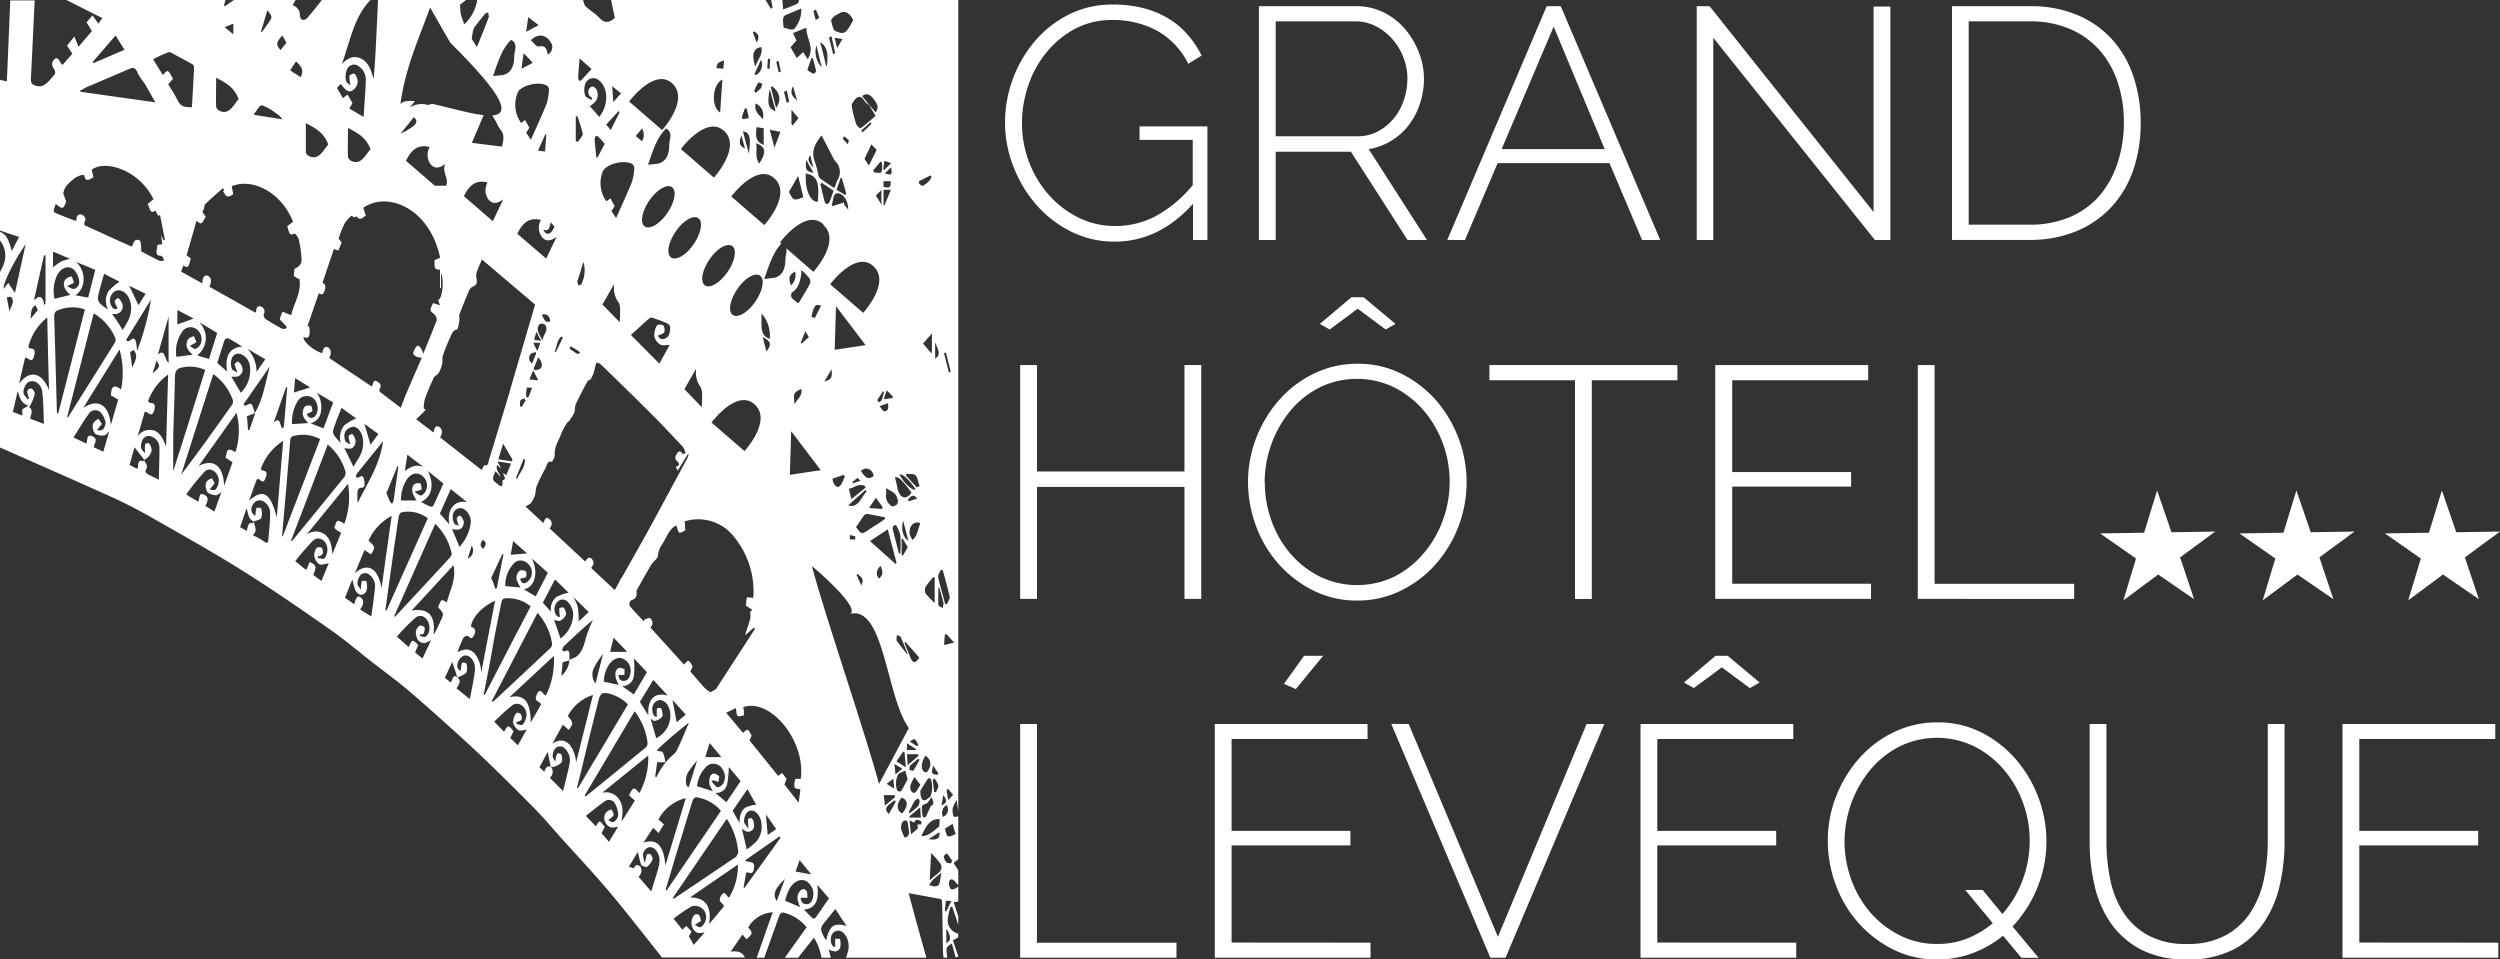
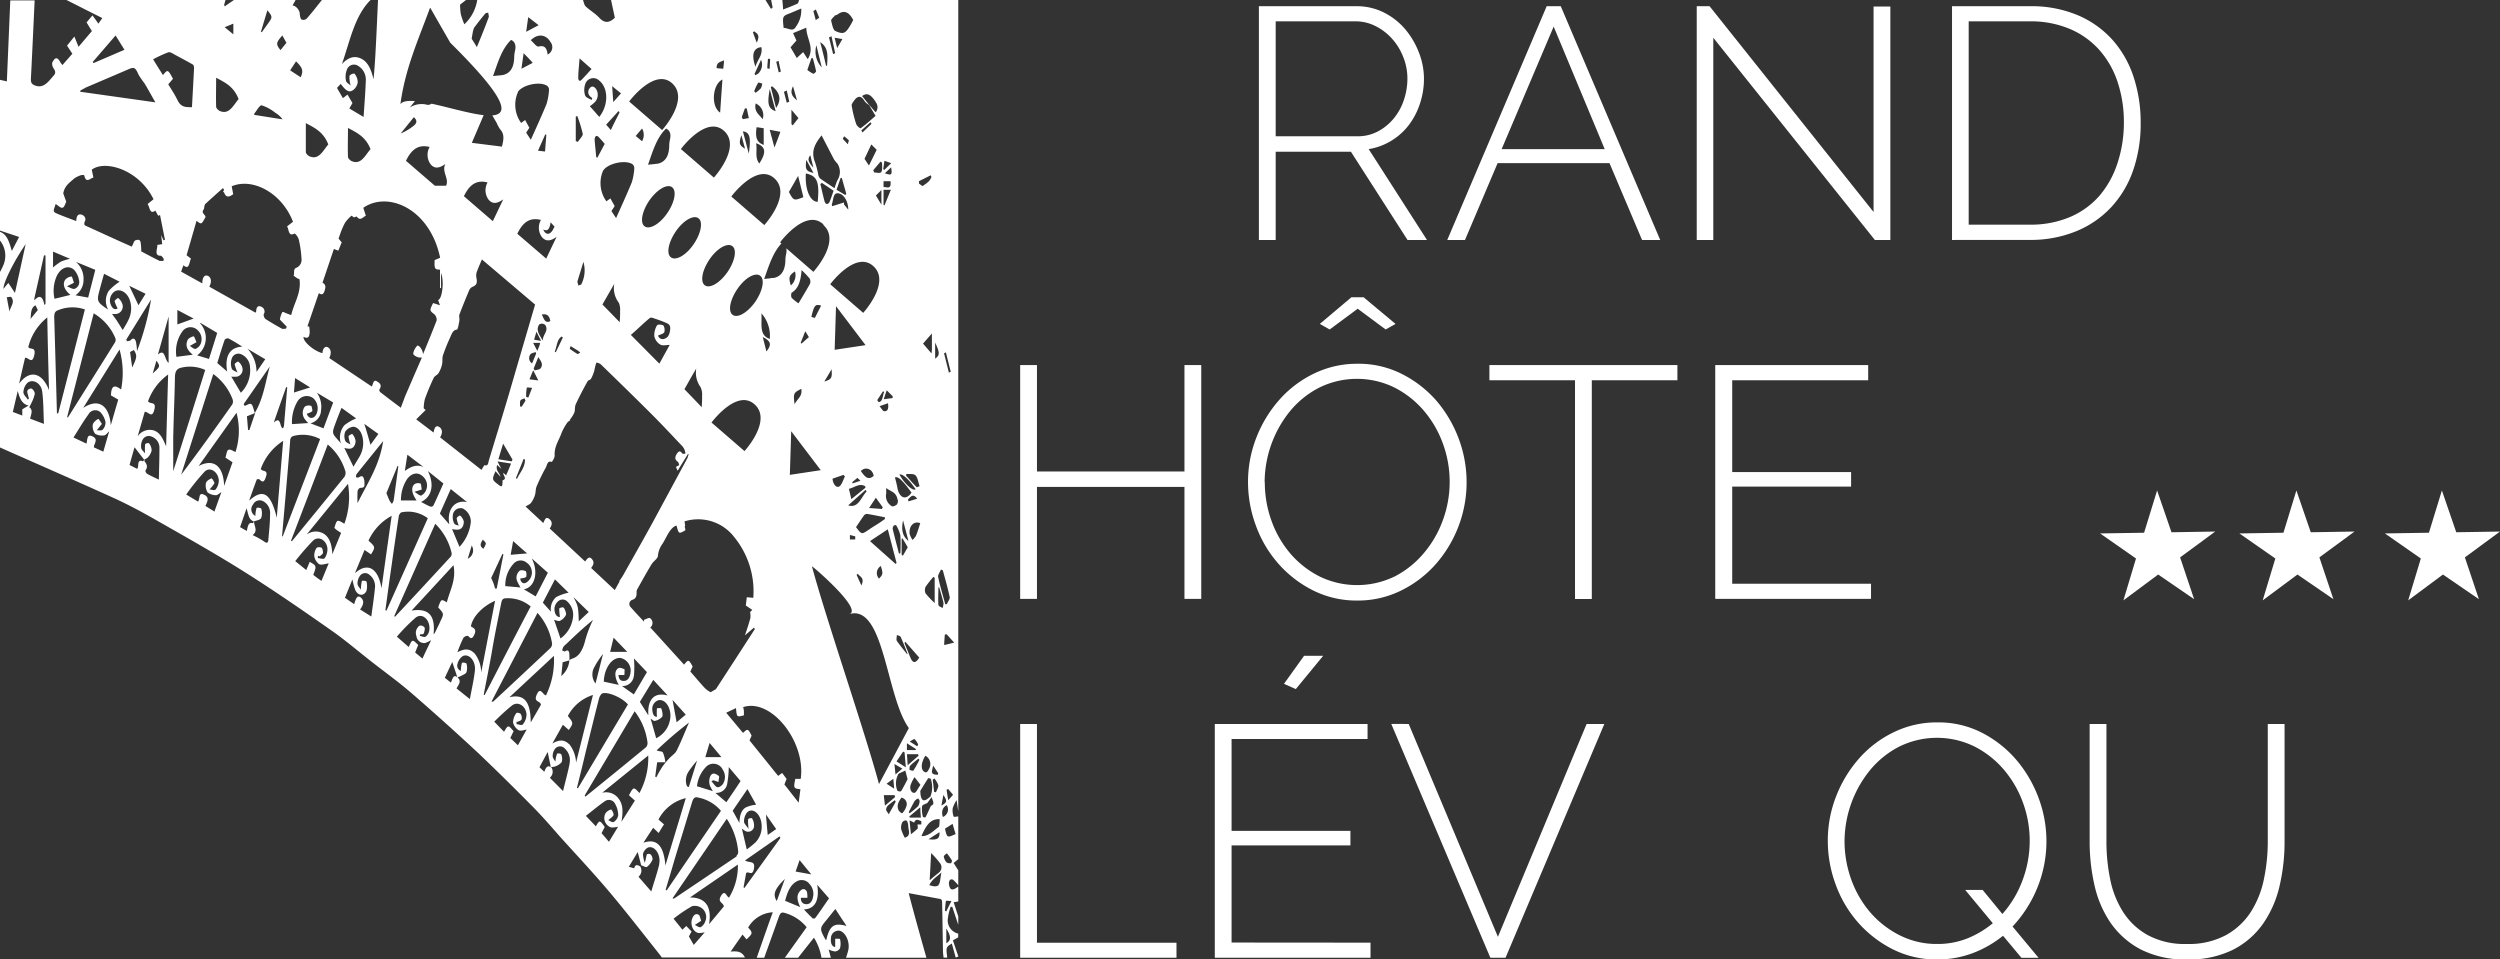
<svg xmlns="http://www.w3.org/2000/svg" viewBox="0 0 422.87 162.29">
  <rect x="0" y="0" width="422.87" height="162.29" fill="#333333" stroke="none" />
  <defs>
    <style>.cls-1{fill:#fff;}</style>
  </defs>
  <g id="Calque_2" data-name="Calque 2">
    <g id="Calque_1-2" data-name="Calque 1">
      <path class="cls-1" d="M160.07,159.55v-2.49c.82,1.35.83,2,0,2.49m-.22-5.47a13.28,13.28,0,0,1,.15-1.68c0-.08.49,0,.94,0-.37.73-.62,1.23-.87,1.75l-.22-.06m.35-9.71a9.52,9.52,0,0,1,.85,1.23c-.06.13-.11.27-.17.41-.27,0-.6,0-.8-.18a1.85,1.85,0,0,1-.44-1c0-.1.5-.54.56-.48m-.72-6.17c-.3-1,0-1.66.66-2a1.36,1.36,0,0,1-.66,2m-.24-1.93c.12-.65.21-1.16.33-1.8.68,1.05.64,1.25-.33,1.8m-.5,13.46c-.36.35-1,.17-1.55,0,.46-1,1.24-1.37,2.05-2.15-.2.95-.19,1.83-.5,2.11m.17-8.92c.07,1.1-.38,1.38-1.85,1.19l1.85-1.19m.05-2.2c-.07.5,0,1.21-.2,1.34-.89.62-1.69,1.59-2.9,1.52.71-1.59,1.4-2.95,3.1-2.86m-3.69,1.55a12.4,12.4,0,0,1-1.19,1c-.08-.82-.15-1.49-.23-2.34l.78.37c.31-.8.79-.35,1.2-.25a2.22,2.22,0,0,1,0,.57l-.63,0c0,.23.09.58,0,.65m-2.15,1.61a8.3,8.3,0,0,1-.62-1.46,2,2,0,0,1,.18-1.15.7.7,0,0,1,.71-.32c.17.08.29.58.31.9,0,.72.54,1.69-.58,2m-1.07-4.67c-.37-.87.09-1.48.48-2.1a1.1,1.1,0,0,1,.87,1.4,2.92,2.92,0,0,1-.72,1.24c-.06.06-.51-.27-.63-.54m-.11-6a1.32,1.32,0,0,1,.26-.22l1-.46.39,1.46c-.34.63-.68,1.35-1.09,2-.09.13-.48.07-.65-.07a3.29,3.29,0,0,1,.12-2.69m-1.57,6.69c-.19-.32-.43-.55-.45-.8a1.16,1.16,0,0,1,.34-.7,13.35,13.35,0,0,1,1.14-.88l.15.26c-.36.66-.73,1.31-1.18,2.12m-.84-3.24h1.81l.11.33-1.72,1.45c-.08-.66-.13-1.17-.2-1.78m1.76-1.09-1.28-.83c.43-.33.74-.55,1.13-.84.06.64.09,1,.15,1.67m1.39-3.4-1.17,1c-.06-.6-.11-1.06-.18-1.77l1.35.78m-1-1.22c.44-.64.78-1.15,1.12-1.66l.25.15c.06.76.13,1.51.21,2.51l-1.58-1m-14.3-33c.08-.07,8.73,7.37,6.31,8.08,5.94-1.73,6.19,13.87,10.08,19.28l-5.05,9.47c-2.29-8.6-9.12-28.46-11.34-36.83M139.74,159a.32.32,0,0,1-.13-.1c-1-1.86-1-1.86.28-3.39.43-.55.88-1.1,1.41-1.76.35.55.66,1,1,1.54l.9,1.34c-2.12-.6-2.87-.08-3.44,2.37m-2.37-3.74c-.45-.4-.87-.87-1.42-1.43,1.93-.08,2.67-1.61,2.26-4.17l2,2.29c-.85,1.22-1.57,2.31-2.34,3.34-.08.12-.39.08-.53,0m-1.88-3.43h1.09c0-.38,0-.88-.13-1.12-.35-.53-.81-.41-1.18.05-.51.62-.49,1.41.1,2.64l-2.56-1.06c.37-1.43.86-2.71,2-3.31a1.67,1.67,0,0,1,2.14.48,2.44,2.44,0,0,1,.59,2.15c-.14.8-.53,1.29-1.18,1.25s-.89-.45-.89-1.08m-4.07.55c-.71-1.11-.4-2,1.37-3.73-.45,1.22-.9,2.44-1.37,3.73m-5.48-2.2-.14-.12.44-2.42c.42-.36,1,.54,1.28-.56.39-1.68-.75-1.06-1.47-1.57l5.83-4.06c.06.08.1.16.16.25l-6.1,8.48m-.47-10.1a5.16,5.16,0,0,0,.62.45,1,1,0,0,0,1.49-.9,2.33,2.33,0,0,0-.34-1.23c-.07-.12-.64,0-.67.16a8,8,0,0,0,.09,1.62c-.34-.51-.77-.87-.78-1.24a2.42,2.42,0,0,1,.49-1.51c.92-1,2.36.2,2.48,2a3.84,3.84,0,0,1-1,3,14.58,14.58,0,0,1-1.51,1.22c-.29-1.24-.54-2.32-.83-3.55m-1.55-3,2.5-3.66c.51.93,1,1.79,1.47,2.65a5.25,5.25,0,0,0-1.7.43c-.81.42-1.1,1.43-1.13,2.65l-1.14-2.07m.65,7.74Q119.29,148.45,114,152s-.09,0-.24-.06l9.17-13.44a12,12,0,0,1,1.94,5.62.91.91,0,0,1-.29.63m-1.25,7.07c-.44-.06-.65-1.45-1.35-.32s.37,1.13.46,1.82l-2.5,3c.46-2.89-.5-4.5-3.23-4.52l8.1-5.56a10.3,10.3,0,0,1-1.48,5.56m-4,3.92a1.8,1.8,0,0,1-.8,1.1c-.28.12-.68-.23-1-.37l1.07-.7c-.13-.35-.2-.87-.4-1-.47-.32-.88,0-1.11.61-.42,1.09.22,2.41,1.19,2.47a5.13,5.13,0,0,0,.93-.14l-1.86,2.14-.83-1.44c.08-.13.24-.43.46-.83l-.9-.93-.65.63c-.48-.6-.95-1.19-1.5-1.86a23.67,23.67,0,0,1,3.13-2.12,2,2,0,0,1,1.76.42,1.9,1.9,0,0,1,.54,2m-6.77-5.2c.49-1.65,1-3.3,1.46-4.94,1-3.28,2-6.54,3-9.83.21-.73.49-1,1.06-.82a6.72,6.72,0,0,1,3.84,2.24l-9.19,13.47-.15-.12m-3.75-8,1.62-2.48.93.88.7-1.15.21-.3-.94-.83A7.05,7.05,0,0,1,116,135l-3.45,11.4c-.3-3.77-1.73-4.54-3.74-3.85m2.7,3.67c-.36,1.48-.86,2.92-1.35,4.57L108,148.3a1.36,1.36,0,0,0,.28-1.77c-.38-.15-.77-.47-1,.31,0,.07-.49-.12-.92-.22l1.51-2.5c.19.74.39,1.49.58,2.24.35.1.77.41,1,.26a3.06,3.06,0,0,0,.93-1.25,1.26,1.26,0,0,0-.32-.84c-.14-.14-.58-.12-.64,0-.14.37-.16.84-.36,1.4a4.53,4.53,0,0,1-.3-1.48,1.69,1.69,0,0,1,.82-1.08c1.16-.45,2.29,1.26,1.9,2.88m-6.88-11.21a2.61,2.61,0,0,0-2.75-.94l7.8-6.31a12.53,12.53,0,0,1-1.49,6.35c-1-1.08-1-1.08-1.77.38l1,.9L105.12,139c.27-1.64.3-2.93-.51-3.94m-1.21,1.86a1.66,1.66,0,0,0-1,.68,1.68,1.68,0,0,0,1,2.37,5.37,5.37,0,0,0,1.15-.13L103,142.39c-.42-.5-.83-1-1.25-1.45l.54-1.06c-.85-1.19-.88-1.19-1.5-.11L99.1,138c1.12-.87,2.14-1.73,3.2-2.47a1.17,1.17,0,0,1,1.74.43,4,4,0,0,1,.53,1.95,1.67,1.67,0,0,1-.77,1.13c-.25.13-.65-.21-.92-.32.39-.33.74-.52.92-.87a1.63,1.63,0,0,0-.4-.91m-4.5-2.39,8.45-14.24a10.93,10.93,0,0,1,2.18,5.32,1.08,1.08,0,0,1-.25.76q-5.11,4.2-10.26,8.36l-.12-.2m-1.13-1.2a1,1,0,0,0-.18-.08c.49-2,1-4,1.46-6,.75-3,1.49-6.06,2.26-9.07.09-.36.35-.84.6-.92,1-.3,3.38.77,4.3,1.88l-8.44,14.15m-1.55-7.47c-.84-.8-1.71-.71-2.79-.07l1.78-3.18,1,.88c.8-1.16.8-1.16-.16-2.37a7.28,7.28,0,0,1,4.25-3.55c-1,4-1.92,7.7-2.86,11.44a5.42,5.42,0,0,0-1.18-3.15m.11,3.23c-.3,1.55-.72,3-1.13,4.74L93,131.55a1.3,1.3,0,0,0,.21-1.81,2,2,0,0,0,.69-.1,2.46,2.46,0,0,0,1.11-.73,2,2,0,0,0-.07-1.3c-.05-.16-.64-.24-.72-.09a4.27,4.27,0,0,0-.27,1.32c-.14-.25-.46-.58-.47-.94a2.1,2.1,0,0,1,.41-1.25,1.08,1.08,0,0,1,1.68,0,2.62,2.62,0,0,1,.77,2.47m-4.27,1.43-.82-.77,1.39-2.59c.19.94.36,1.75.53,2.56-.57-.36-.87.11-1.1.8m-2.3-8.32c0-3.61-1.14-4.88-3.6-4.29l7.52-7a13.47,13.47,0,0,1-1.34,6.68c-.54-.07-.93-1.53-1.55-.15s.6,1,.7,1.74l-1.73,3m-2.14,3.88-1.31-1.26.55-1.15c-.92-1.08-.92-1.08-1.61.1l-1.66-1.71c1-1,2-1.93,3-2.73s2.41.08,2.46,1.57a2.72,2.72,0,0,1-.62,1.62c-.2.23-.7,0-1.07-.05,0-.13,0-.26,0-.4a.59.59,0,0,0,.23,0c.22-.12.56-.19.63-.41a1.22,1.22,0,0,0-.16-.91c-.18-.18-.66-.27-.75-.12a2.77,2.77,0,0,0-.54,1.55,2.1,2.1,0,0,0,.93,1.31c.36.2.86,0,1.37-.1l-1.49,2.69m-4.45-7.42,7.78-15a10.17,10.17,0,0,1,2.46,5.16,1.09,1.09,0,0,1-.25.76q-4.84,4.56-9.7,9.08s-.09,0-.29,0m-1.32-1.18c.48-2.51,1-5,1.43-7.54s1-5.28,1.53-7.93c.12-.65.33-.81.8-.82a5.92,5.92,0,0,1,4.18,1.38c-2.63,5-5.21,10-7.79,15l-.15-.09m-1.66-7.06c-.85-.83-1.76-.65-2.79-.1a21.15,21.15,0,0,1,1-2.41c.14-.26.72-.47.85-.32.54.62.76.29,1.05-.34s0-1-.42-1.17c-.07,0-.13-.12-.19-.18.3-1.59,1.93-3.34,4.08-4.29-.8,4.14-1.57,8.16-2.35,12.18a5.32,5.32,0,0,0-1.19-3.37m.14,2.93c-.18,1.61-.55,3.18-.86,4.89-.8-.63-1.5-1.2-2.26-1.81.36-.64.9-1.23.16-1.86a6.76,6.76,0,0,0,.69-.29c.3-.17.71-.3.84-.61a2.59,2.59,0,0,0,0-1.41c0-.15-.72-.27-.78-.13a5.43,5.43,0,0,0-.18,1.34.94.94,0,0,1-.55-1.23,2.12,2.12,0,0,1,.93-1.3c1.07-.41,2.15.89,2,2.41m-4.09,2.08-1-.79c.43-.92.83-1.78,1.26-2.68.3.91.58,1.74.85,2.57-.68-.53-.8.32-1.08.9m-1.84-10.2c-.29.62-.6,1.24-.9,1.86,0,0-.08.07-.19.18.32-3.2-.83-4.45-3.72-4l7.09-7.68c.49,2.52-.64,4.29-1.13,6.29-.94-.58-.94-.58-1.44.76,0,.06,0,.14.06.18.91,1,.91,1,.23,2.39m-3,6.15-1.21-1c.21-.51.36-.9.52-1.27-1-1-1-1-1.61.34l-2-1.75a30.5,30.5,0,0,1,3.19-3.23c1.15-.88,2.52.46,2.3,2.11a1.69,1.69,0,0,1-.59,1.1c-.29.17-.69-.05-1-.1,0-.09,0-.18,0-.27.22,0,.56,0,.64-.15s.26-.88.14-1a.81.81,0,0,0-.84-.32,1.5,1.5,0,0,0-.53,1.76,1.31,1.31,0,0,0,1.49,1.17,6.61,6.61,0,0,0,1-.48c-.52,1.11-1,2.07-1.47,3.12m-4.79-7.16C69,99,71.27,93.87,73.62,88.6a9.94,9.94,0,0,1,2.78,5,.83.83,0,0,1-.2.6q-4.68,5.09-9.39,10.13l-.15-.14m-1.47-1c.33-2.4.65-4.81,1-7.21.4-2.86.81-5.71,1.25-8.56,0-.3.3-.74.48-.76a5.51,5.51,0,0,1,4.44,1l-7,15.65Zm-5.13-6.31,1.6-3.85,1.1.74c.75-1.24.75-1.24-.43-2.32a9,9,0,0,1,3.92-4.2c-.58,4.12-1.13,8-1.72,12.26C64,96.2,62.26,95,60.06,96.93m2.78,7.37-1.93-1.21c.52-.71.79-1.42.14-2s-.91.33-1.14,1.11l-1.56-1.09L59.61,98a10.57,10.57,0,0,0,.48,1.79c.45,1,1.45,1.1,1.9.16a3.41,3.41,0,0,0,0-1.6c0-.08-.74-.19-.78-.06a6.45,6.45,0,0,0-.16,1.47c-.17-.29-.55-.63-.58-1a2.25,2.25,0,0,1,.41-1.35,1.06,1.06,0,0,1,1.61-.18,2.41,2.41,0,0,1,.93,2.26c-.15,1.56-.39,3.1-.62,4.83M57.07,89.72c.17.14.37.25.63.42l-1.49,3.61c-.07-1.43-.34-2.69-1.35-3.41a2.59,2.59,0,0,0-3,.09l7-8.59a13.22,13.22,0,0,1-.61,6.75c-1.25-.75-1.25-.75-1.69.7a4.91,4.91,0,0,0,.48.43m-2.71,8.51-.72-.51L53,97.25c.14-.51.43-1,.34-1.41s-.56-.52-.94-.82c-.2.47-.37.88-.6,1.4l-1.86-1.51a45.16,45.16,0,0,1,3-3.45c.91-.87,2.26-.14,2.44,1.26a2.67,2.67,0,0,1-.46,1.69c-.2.26-.75,0-1.15,0,0-.12,0-.24,0-.35s.28.11.37,0,.47-.33.49-.55-.09-.79-.24-.87-.7-.15-.85.06a2.18,2.18,0,0,0-.38,1.36A2.07,2.07,0,0,0,54,95.44c.45.18,1-.07,1.6-.15-.38.91-.78,1.88-1.21,2.94m-5.17-6.76c2.07-5.4,4.13-10.81,6.22-16.28a9.36,9.36,0,0,1,3,4.6,1.27,1.27,0,0,1-.18.87q-4.44,5.48-8.89,10.89l-.13-.08m-1.53-.81q.31-3.54.62-7.07c.25-3,.52-5.91.74-8.88,0-.65.22-.89.7-1a6.3,6.3,0,0,1,4.38.56L47.82,90.74l-.16-.08m-.85-3.12c-1-4.1-2.32-5-4.67-2.85.48-1.35.86-2.46,1.28-3.55,0-.11.41-.15.52,0,.64.66.84.12,1.07-.57.28-.9-.25-.86-.62-1a2.38,2.38,0,0,1-.29-.22,9.39,9.39,0,0,1,3.8-4.78c-.2,2.35-.38,4.47-.55,6.58s-.36,4.25-.54,6.47M45.4,91.16c0,.49-.15.87-.67.47a14.72,14.72,0,0,0-2-1.12c1-.77.19-1.56.25-2.32h0c.42-.18,1-.21,1.21-.58a2.79,2.79,0,0,0,0-1.58c0-.11-.73-.23-.79-.1a4.76,4.76,0,0,0-.2,1.34,1.26,1.26,0,0,1-.39-1.94,1.23,1.23,0,0,1,1.72-.54A2.25,2.25,0,0,1,45.68,87c0,1.4-.16,2.8-.28,4.18m-3.68-1.38-1.11-.64c.38-1.09.72-2.09,1.1-3.19.29,1,.37,2,1.26,2.24-.08.09-.17.29-.22.28-.76-.23-.83.58-1,1.31M39.85,76.47c-.39-.16-.82-.5-1.17-.4s-.35.79-.55,1.33l1.2.79-1.42,4c-.11-3.14-1.57-4.77-4.31-3.37l6.4-9a11.65,11.65,0,0,1-.15,6.58M36.36,86.58l-1.62-1c.38-.79.72-1.47-.24-1.91s-.63.65-1,1.18l-2-1.2a35.1,35.1,0,0,1,3.14-3.9c.9-.86,2.26.07,2.37,1.47a2.54,2.54,0,0,1-.53,1.57c-.2.25-.7,0-1.06,0a5,5,0,0,0,.86-1.07c0-.11-.4-.84-.51-.8-.35.14-.86.43-.94.81a2.22,2.22,0,0,0,.3,1.58,2.39,2.39,0,0,0,1.44.45c.2,0,.42-.23.87-.51-.43,1.22-.78,2.19-1.16,3.24m-.21-23.23a9.4,9.4,0,0,1,3.29,4.33,1.15,1.15,0,0,1-.06.8c-2.83,4-5.68,8-8.66,11.91,1.8-5.64,3.59-11.28,5.43-17M29.31,73.66c.07-3.26.22-6.51.28-9.77,0-1,.27-1.51,1-1.68a6.19,6.19,0,0,1,4.12.37C32.92,68.32,31.12,74,29.3,79.7c0-2.11,0-4.08,0-6m-.78-12.31c-.75-.6-.55-2.5-1.81-1.42.62-2.18,1.23-4.36,1.81-6.44ZM28.1,75.5c-.51-1.22-1-2.33-2.07-2.69a2.47,2.47,0,0,0-2.75,1c.4-1.38.8-2.75,1.2-4.15.6-.07,1.22,1.21,1.62-.33s-.7-.87-1.06-1.46a9.52,9.52,0,0,1,3.4-4.52c-.12,4.16-.23,8.16-.34,12.15m-1.27,5.61c-.79-.38-1.42-.66-2-1a.85.85,0,0,1-.24-.51c.48-.64.22-1.12-.16-1.6,0,0,0-.17,0-.27.21-.14.47-.21.62-.41a2.49,2.49,0,0,0,.6-1.13A2,2,0,0,0,25.22,75c-.1-.13-.64,0-.67.17a7.27,7.27,0,0,0,0,1.53c-.24-.32-.61-.58-.67-.94a2.25,2.25,0,0,1,.22-1.33,1.17,1.17,0,0,1,1.57-.57,2,2,0,0,1,1.3,1.91c0,1.71-.06,3.42-.1,5.33M24.12,78c-.64-.25-.75.24-.76.91a1.44,1.44,0,0,1-.15.4l-1.3-.66c.32-1.13.62-2.22.85-3l1.64,2.13c-.1.11-.21.29-.28.26M22.36,62.15c-.13-.89-.23-1.68-.36-2.61l.64-.33c.58.9.55,1.25-.28,2.94m-1-4.71,4.19-6.77a44.87,44.87,0,0,1-2.38,8.73A10.2,10.2,0,0,0,23,57.83c-.16-.57-.47-.75-.9-.29-.14.16-.41.13-.63.19a2.49,2.49,0,0,0-.11-.29m-1.46-3c-.27-.41-.57-.8-.95-1.34a3.88,3.88,0,0,0,.78,0,1.29,1.29,0,0,0,1-1.56A2.15,2.15,0,0,0,20,50.42c-.08-.07-.64.43-.62.53a6.22,6.22,0,0,0,.52,1.21c-.45.32-.89.05-1.15-.6a1.84,1.84,0,0,1,.34-2c.81-.92,2.25-.37,2.81,1.06a4.34,4.34,0,0,1-.14,3.41c-.26.6-.62,1.13-1,1.8-.33-.51-.6-1-.89-1.39m.61,11.44c-.85-.63-1.66-1-1.71,1l1.23.71c-.41,1.4-.8,2.75-1.26,4.34-.2-2.85-1.72-4.86-4.67-2.93l6.15-9.88a14.71,14.71,0,0,1,.26,6.79m-3,10.49-1.6-.73c0-.66.81-1.34-.2-1.84s-.86.47-1.06,1.21L12.43,74c.89-1.39,1.66-2.73,2.54-3.92a1.3,1.3,0,0,1,2-.37,3.55,3.55,0,0,1,.88,1.69,1.78,1.78,0,0,1-.48,1.27c-.25.23-.69.09-1,.11l.87-1.08c-.22-.3-.54-.9-.65-.84-.35.21-.83.59-.9,1a2.06,2.06,0,0,0,.41,1.52,2.3,2.3,0,0,0,1.53.26c.24,0,.47-.36.84-.68l-1,3.46m-6.14-5.78L15.85,53a8.85,8.85,0,0,1,3.69,4.27.94.94,0,0,1-.08.63c-2.63,4.23-5.29,8.44-7.94,12.66,0,0,0,0-.21.06m-1.68-.75c-.15-5.4-.29-10.8-.46-16.21,0-.67.13-1,.63-1.18a6.43,6.43,0,0,1,4.56-.14c-1.52,5.9-3,11.74-4.51,17.57l-.22,0m0-23.28c.67-1.35,1.92-1.85,2.89-1a3.39,3.39,0,0,1,.84,1.74,1.22,1.22,0,0,1-.76,1.49c-.38.07-.8-.25-1.28-.43l1.19-.6c-.14-.37-.31-1.08-.41-1.06a1.58,1.58,0,0,0-1.11.61c-.44.76-.09,1.67.92,2.5l-2.69.66a6.17,6.17,0,0,1,.41-3.92m-.66-4.06,2.88,1.22a8.32,8.32,0,0,0-1.52.46,10.74,10.74,0,0,0-1.36,1Zm7.14,3.12c-.42,1.63-.8,3.12-1.2,4.66l-2.15-.4a3.12,3.12,0,0,0,1.37-2.64,3.77,3.77,0,0,0-1.28-3l3.26,1.34m2.19,6.74c-2-1.37-2-1.38-1.31-3.86.18-.69.38-1.37.61-2.21l2.63,1.34a9.61,9.61,0,0,0-1.81,1.52,3.07,3.07,0,0,0-.12,3.21m6.32-2.69-1.2,1.94c-.56-1.18-1.08-2.29-1.56-3.29l2.76,1.35M26.46,61c.67,1,.67,1-.63,2.17L26.46,61m-17-26.46c.4.24.78.67,1.11.6s.45-.7.64-1l-.51-1.42c.23-1.34,1.12-1.85,1.85-2.53a4.34,4.34,0,0,1,1.27-.59c.15,0,.42,0,.43.05.32,1.47,1,.48,1.55.39-.1-.5-.19-.92-.28-1.34,2.27-1.7,8,0,10.45,5l-1,.81c.39.56.34,1.83,1.31,1.11l.47.87.32-.11.83,4.18-.24.09c-.14-.3-.27-.6-.4-.9.06.51.12,1,.18,1.55l-.82.12c0,.26-.05.5-.09.74-.15.74,0,1.12.64,1.09.15,0,.34.26.47.45s0,.28,0,.43c-.22,0-.45,0-.64,0-1.1-.54-2.19-1.12-3.11-1.61A10.57,10.57,0,0,0,23.79,41c-.13-.63-.62-.41-.87-.35s-.36.59-.63,1.07c-.55-.25-1.26-.56-2-.89l-5.48-2.5c-.36-.17-.78-.18-.41-1,.2-.45-.22-1-.76-1.06s-.72.42-.74,1.13c-1.18-.46-2.31-.85-3.42-1.34-.76-.33-.16-.92-.11-1.49m5-19.7,7.43-3.18c.92-.4,1.12-.23,1.63.93a14.13,14.13,0,0,0,1,1.46c.61,1,1.18,2.06,1.85,3.23l-12.7-1.79,0-.2c.29-.15.57-.33.86-.45M19.55,6l1.5,2.42L15.8,10.68l-.1-.22L19.55,6m8.91,2.85c.32-.1.74.2,1.09.39,1,.54,2.07,1.1,3.09,1.69.11.06.19.4.18.6-.1,2.17-.23,4.33-.35,6.6-1,0-1.85.06-2.45-1.2-.45-.93-1-1.76-1.56-2.66.29-.34.55-.64.8-.95-.88-1.6-.88-1.6-1.7-.62-.49-.79-1-1.58-1.66-2.67a21.48,21.48,0,0,1,2.56-1.18m5.37,45.81c.05,0,.11-.07.14,0l2.77,1.65c-.47,1.5-.92,2.93-1.39,4.41-.7-.22-1.35-.41-2-.61a3.68,3.68,0,0,0,.52-5.4M30,54.85V52.43l2.75,1.45-2.75,1m2.76,2c-.38.1-.91.31-1.06.71-.43,1.09.16,1.78.91,2.41l-2.77.36a5.84,5.84,0,0,1,1-4.29,1.69,1.69,0,0,1,2.62-.19A2.06,2.06,0,0,1,34,58a1.62,1.62,0,0,1-.89,1c-.3.1-.69-.31-1-.48l1.12-.64c-.16-.36-.37-1-.48-1M41.87,59c1,.57,1.9,1.14,3,1.76l-1.48,2.15A5.77,5.77,0,0,0,41.87,59m-3.45,3.84-1.67-1.44c.41-1.31.8-2.63,1.25-3.92a.63.63,0,0,1,.68-.22c.78.41,1.54.9,2.31,1.37-2.12.12-3,1.56-2.57,4.21m1.92-1.68c-.11-.09-.66.35-.65.45a7,7,0,0,0,.5,1.41c-.39-.24-.91-.35-1-.72a2.54,2.54,0,0,1,0-1.61,1.17,1.17,0,0,1,1.58-.78,2.47,2.47,0,0,1,1.52,2.18,5.32,5.32,0,0,1-1.55,4.34L39.12,63.7a4.38,4.38,0,0,0,1,0A1.21,1.21,0,0,0,41,62.23a1.8,1.8,0,0,0-.63-1m2.81,8.58-1,2.93-.22,0c-.06-.76-.13-1.52-.19-2.33l1.34-.53c-.23-.64-.33-1.33-.61-1.52s-.73.18-1.11.3l-.18-.31L45.63,62c-.73,2.65-1.1,5.47-2.52,7.83h0m5.48-4.36c-.19,2.19-.37,4.38-.56,6.57a1.47,1.47,0,0,1-.17.42c-.61-.17-.26-2.16-1.55-1,.77-2.23,1.44-4.13,2.1-6l.18.07M34.76,36.8c.07-.53-.87-.72-.27-1.43.07-.29.08-.71.23-.86,1-.93,2-1.81,3-2.7l.17.29c0,.12-.11.24-.17.36s.14,0,.15,0c.35,1.07.9.87,1.58.39l-.26-1.34c3.58-1.52,8.51,1.16,10.37,6l-1,.78c.34.57.21,1.77,1.23,1.22.14-.07.67.62.76,1.05A18.78,18.78,0,0,1,51,43.78a1.45,1.45,0,0,1-.84,1.5c-.65.2-.28.94-.5,1.35.2.14.4.3.6.43a4,4,0,0,0,.4.17c.32,2.37-.94,4-1.4,6.07L48.45,53c-.24-.09-.61-.32-.69-.21A3.9,3.9,0,0,0,47.35,54c0,.1.24.31.38.46s.51.53.76.79c0,.12-.08.23-.11.34-.24,0-.5.09-.7,0-.94-.51-1.88-1.06-2.8-1.65a1.11,1.11,0,0,1-.29-.75.87.87,0,0,0-.43-1.32c-.44-.22-.82,0-.83.81,0,.06-.06.11-.11.21L35.4,48.49c.41-.71.37-1.51-.18-1.8s-1,.13-1,1.25l-3.59-2c.16-.44.27-.74.4-1.07,1,.86.94-.44,1.27-1.13l-.74-.57c.56-1.92,1.12-3.87,1.68-5.82.83.64.83.64,1.49-.58m1.81-23.63c1.6.85,3,1.51,3.82,3.62-.9,1.05-1.6,2.72-3.2,2-.24-.11-.59-.45-.6-.7-.05-1.56,0-3.12,0-4.9M39.47,4V5.81L38,4.6,39.47,4M43,19.23c.43-.5.9-1.47,1.28-1.41a7.35,7.35,0,0,1,2.28,1.25,4.24,4.24,0,0,1,1.24,1.12L43,19.43c0-.13,0-.18,0-.2m2.23-17.5c.88,1.13.89,1.13.12,2.23l-1.07,1.5-.14-.11,1.09-3.62M47.76,6l.69,1.24c-.33.41-.67.82-1,1.24-.81-1-.78-1.26.31-2.48m2.36,4.42c1.09,1.07,1.22,1.58.74,2.65L49.08,11.9l1-1.53M61.62,71.7,64,73.4l-1.33,1.83C62.31,74,62,72.84,61.62,71.7m-2,1.73c-.07-.1-.67.24-.67.39a6,6,0,0,0,.34,1.37c-.31-.21-.78-.32-.9-.66a2.1,2.1,0,0,1,0-1.51,1.93,1.93,0,0,1,1.39-.84c.76.07,1.34.81,1.56,1.84a4.54,4.54,0,0,1-.55,3.25c-.31.54-.65,1.06-1,1.68l-1.55-3.18a4.27,4.27,0,0,0,.85.13c.6,0,1-.48,1.06-1.25a2.22,2.22,0,0,0-.54-1.22m-5.31-4a4.12,4.12,0,0,0-.7-3l2.76,1.65c-.56,1.48-1.09,2.91-1.64,4.37l-2.21-.85a2.31,2.31,0,0,0,1.79-2.17M49.72,66.4c.05-.63.11-1.43.19-2.45l2.55,1.58-2.74.87m2.85,2.24a1.17,1.17,0,0,0-1,.13,1.76,1.76,0,0,0,0,2.14,6.15,6.15,0,0,0,.57.65l-2.75.18a6.87,6.87,0,0,1,.91-3.81A1.81,1.81,0,0,1,53,67.37a2.32,2.32,0,0,1,.45,2.81c-.52.81-1.33.6-1.55-.21a2.92,2.92,0,0,0,.92-.41c.06-.06-.08-.89-.2-.92M57.66,75c-.15-.19-.3-.37-.46-.55-1.07-1.19-1.07-1.19-.43-2.92.3-.81.61-1.62,1-2.54l2.47,1.78a8.36,8.36,0,0,0-2,1.17A3.26,3.26,0,0,0,57.66,75m4,6.56c-.1-.72-.23-1.33-.95-.82-.12.09-.32,0-.49,0,0-.18,0-.43.09-.54,1.49-1.87,3-3.72,4.5-5.59-.61,4.13-2.67,7.12-4.33,10.49a19.79,19.79,0,0,1,0-2c0-.22.3-.58.47-.58.48,0,.8-.08.68-.88m5.75-2.77c-.26,1.93-.52,3.87-.8,5.81a1.82,1.82,0,0,1-.29.55,3.45,3.45,0,0,1-.39-.53c-.17-.34-.3-.71-.54-1.29l1.89-4.61.13.07m-15-22.43a5.71,5.71,0,0,0-.09-1.23H52l1.93-5.63c.54.39.8.19,1-.48s.13-1-.38-1.28c.65-1.92,1.29-3.83,1.93-5.71l.74.29L57.8,41l-.53-.64c.12-.37.26-.75.39-1.12a12.77,12.77,0,0,1,.71-1.58,6.36,6.36,0,0,1,1.08-1.17c.06,0,.24.16.37.25s.47-.19.55-.08c.55.76,1,.1,1.51-.18l-.43-1.33c4.15-2.89,11.26.12,13,8.45l-.93.39c-.07,1.44,0,1.61.91,1.62v3.12h.17V46.17c.57,1.41.19,4.45-.5,4.57.09.26.18.49.32.89l-1.16-.37c-.63,1.28-.61,1.24.24,1.93a1.28,1.28,0,0,1,.36,1c-.72,1.9-1.5,3.75-2.31,5.74,0-.74-.72-1.67-1-1.43a2.61,2.61,0,0,0-.65,1.26c-.08.32.85.85,1.47.71-1,2.27-1.91,4.39-2.83,6.52-.09.23-.17.46-.26.7s-.26.67-.48,1.28Q66,67.63,64.31,66.32a.62.62,0,0,1-.16-.39c.52-.78.11-1.11-.37-1.41-.66-.43-.64.47-.9.86l-7.19-4.82c.35-.66.39-1.48-.24-1.82-.44-.24-.89.19-.9,1-1.48-.37-3.34-2-3.2-2.76.47.23.95.3,1-.58M51.7,20.81c1.61.86,3,1.51,3.83,3.62-.9,1.05-1.61,2.72-3.2,2-.24-.11-.59-.45-.6-.7,0-1.55,0-3.12,0-4.9m10.93,4.41c-.9,1.05-1.61,2.72-3.2,2-.24-.11-.59-.45-.6-.7-.06-1.55,0-3.12,0-4.9,1.6.85,3,1.52,3.83,3.62m-5-11c.89,1.19,1.43,1.48,2.12.91a2,2,0,0,0,.7-1.26,2.36,2.36,0,0,0-.52-1.42c-.13-.15-.81.12-.88.37a5.09,5.09,0,0,0,.2,1.6c-.25-.24-.72-.46-.79-.81a3.37,3.37,0,0,1,.14-1.82A1.28,1.28,0,0,1,60.31,11a2.7,2.7,0,0,1,1.57,2.49c-.06,2-.23,4-.38,6.29l-2.41-1.43.53-.92L58.78,16,58,16.6,57,14.87l.63-.67M70,19.82c.61.55.52,1,0,1.43a9,9,0,0,1-2.23,1.33L70,19.82M72.79,1.34c1.14,2,2.22,3.88,3.37,5.88,9.49,9.41,10,12.08,7.11,12.3L84,20.77a6.57,6.57,0,0,0,.59,1.09c.76.8.62,1.75.31,2.94l-5.09-.64c.68-1.59,1.33-3.11,2-4.68-2.42-.27-5.89-1.31-8.81-1.94a1.14,1.14,0,0,1-.68.2,3.66,3.66,0,0,0-3,.45l.86-1.09c-1.16-.09-2.06,0-2.45.52.79-6,3.07-11,5-16.28m7.32,3.83a1.38,1.38,0,0,1,.19-.54c.59-.79,1.2-1.57,1.83-2.32.11-.14.35-.12.52-.18,0,.27.15.6.07.79-.61,1.65-1.26,3.27-2,5.05-.36-.6-.67-1.09-.88-1.42.11-.63.17-1,.24-1.38m6.44,1.58c.64.3.85.9.67,1.78a5.84,5.84,0,0,0-.15,1c0,1.76-.59,2.87-1.93,3.16a4.78,4.78,0,0,1-.65.07l-1,.1c.8-2.24,1.45-4.59,3.07-6.13m1.12,8.82c.82-1.23,3.83-1.86,5-1a.88.88,0,0,1,.28.62,10.29,10.29,0,0,1-.42,2.41c-.82,2-1.74,4-2.66,6.06L89,22.44l.54-.83-.72-1.31-.67.5a5.26,5.26,0,0,1-.61-5.06.91.91,0,0,1,.09-.17M88.57,9c.53.55,1,1,1.54,1.63l-1.91,1c.13-.94.24-1.67.37-2.64m.79-6.08,1.75,1.35L89,5.38c.11-.79.21-1.5.34-2.45m3.78,4.18a1.39,1.39,0,0,1-.49,2.12c-.13-1.16-.55-1.6-1.51-1.36-.36.1-.86-.66-1.34-1.07,1.2-1.17,2.57-1,3.34.31m0,32.27c-.47.33-.94.16-1.23-.56.79.39,1.09-.15,1.24-1.22l.68.74c-.22.36-.4.85-.69,1M91,25.49c.45-1,.85-1.89,1.24-2.78l.17.11-.22,2.81L91,25.49M92.4,43.75l-4.9-4.21c1-2.08,2.22-2.78,4-2.34a2.68,2.68,0,0,0,.13,2.86c.71.87,1.52.72,2.52,0-.66,1.37-1.18,2.47-1.76,3.68M95,56.91c.07.06.13.13.2.2L94,59.6l-.17-.15c.4-.85.35-2.07,1.2-2.54m5.65,55.64a17.47,17.47,0,0,1,1.32-1.94c-.42,1.66-.84,3.34-1.27,5a2.48,2.48,0,0,1,0-3.06M97,101l2.58,2.52-1.68,1.58c-.08-2.49-.11-2.6-.9-4.1m-.69,10.7a3.9,3.9,0,0,1-1.37,2.65c.08-.79.16-1.58.23-2.33l1.14-.32m-.7-1.52c-.12.08-.34-.1-.52-.16a2.23,2.23,0,0,1,.2-.6,3.38,3.38,0,0,1,.5-.5c1.47-1.4,2.94-2.79,4.52-4.06-.1.22-.22.41-.31.64a19.73,19.73,0,0,0-1,2.78c-.31,1.28-.9,2.76-2.18,3.11a3.14,3.14,0,0,0-.51.27,7.31,7.31,0,0,0,0-.81c0-.61-.15-1.08-.75-.67m-.29-7.41c-.07-.12-.67.07-.67.16a8.13,8.13,0,0,0,.12,1.41c-.36.08-.73-.2-.87-.81a1.76,1.76,0,0,1,.54-1.81,1.12,1.12,0,0,1,1.63.09,3,3,0,0,1,.9,2.61A5.16,5.16,0,0,1,94.81,108c-.39-1.12-.73-2.12-1.08-3.15.36.07.73.29,1,.15a2.08,2.08,0,0,0,1-1c.1-.26-.16-.87-.36-1.21M90,94.51l1.38,1.22,1.29,1.15c-.71,1.38-1.38,2.67-2.06,4l-2-1.2c1.83-.31,2.55-2.85,1.35-5.18m-4.81-.7c-.38,1.92-.75,3.83-1.13,5.75h-.28c-.08-.28-.15-.57-.25-.85s-.24-.56-.41-.93l1.91-4.09.16.11m3-25H88a2.78,2.78,0,0,1,0-1c.13-.25.46-.29.71-.42.06.13.12.26.17.4-.2.34-.41.67-.62,1m-1,12.11,1.32-3.27.22.14c0,1.36-.87,2.17-1.34,3.24l-.2-.11m-.72-2.84-2.24-.36c.26-.87.5-1.65.8-2.64l1.58,2.68c0,.11-.09.21-.14.32m.25,13.48c.87.78,1.67,1.48,2.37,2.09l-2.78.23c.1-.57.24-1.34.41-2.32m4.74-33.86-1.19-.2c.12-.43.24-.8.4-1.36.26.53.47.94.79,1.56m-1.12,5c0-.11-.09-.22-.14-.33.25-.61.5-1.22.78-1.92.39.61.88,1.13.43,1.84-.2.31-.7.29-1.07.41M90,65.61c-.21.55-.42,1.09-.64,1.64L89,67.13a6.9,6.9,0,0,1,.11-1.53c0-.13.59,0,.9,0m-.45-1.44c.23-.55.4-1,.63-1.52.31.59.54,1.06.87,1.71l-1.5-.19M90.18,58h1.18a3.16,3.16,0,0,1-.11.45c-.09.25-.2.49-.37.9L90.18,58m.4,1.46c0,.11.07.23.11.34L90,61.47A1.06,1.06,0,0,1,89.67,60c.17-.29.6-.31.91-.45m1.06-6.35c.72-.12,1.24,0,1.45,1.11-.91.48-1.09-.42-1.45-1.11m.58,1.75c.65,1-.36,1.53-.43,2.65-.54-1-1.21-1.72-.59-2.71a.83.83,0,0,1,1,.06m-9.6-21.23c.71.88,1.52.72,2.52,0l-1.76,3.69-4.89-4.22c1-2.08,2.21-2.78,4-2.33a2.68,2.68,0,0,0,.13,2.85M72.8,27.74c.71.88,1.52.72,2.52,0-.65,1.36.71,2.46.13,3.68H73.56l-4.89-4.22c1-2.08,2.21-2.78,4-2.34a2.7,2.7,0,0,0,.12,2.86m7,64.56a1.54,1.54,0,0,1-.67,2.22c.25-.85.46-1.51.67-2.22m-2.34-2.7c.62,0,1-.58,1-1.37a2,2,0,0,0-.62-1c-.08-.07-.58.29-.58.47a4.75,4.75,0,0,0,.36,1.24c-.25-.11-.64-.13-.78-.38a2.32,2.32,0,0,1-.24-1.32A1.31,1.31,0,0,1,78.26,86a2.51,2.51,0,0,1,1.38,2.29,7.29,7.29,0,0,1-1.92,4.21l-1.25-3a4.24,4.24,0,0,0,1,.09m-5.13-9.94L75,81.78c-.58,1.3-1.12,2.53-1.69,3.73a.48.48,0,0,1-.51.18c-.5-.2-1-.48-1.58-.79,1.87-.84,2.29-3,1.14-5.24m-3.88,0c.17-1.06.28-1.83.43-2.75l2.76,2.11c-1.09-.52-2.08-.17-3.19.64m2.67,2.14a1.16,1.16,0,0,0-1.06.11c-.6.58-.44,1.57.38,2.74H67.82A6.46,6.46,0,0,1,68.88,81c.83-1.06,1.88-1.19,2.72-.35a2,2,0,0,1,.56,2,1.86,1.86,0,0,1-.88,1.16c-.3.1-.72-.36-1.18-.62l1.24-.39c-.07-.34-.1-1-.22-1m4.8,6.81L74.4,86.87l1.84-4.15L79,84.93c-2.1-.44-3.45,1.28-3,3.73m5.78,4.16c-.78-.47-.44-1-.12-1.53.65.58.65.58.12,1.53M82,78.68c-.1-.05-.35.49-.56.8l-7-5.5c.4-.63.46-1.34-.1-1.73s-.86,0-1,.92l-2.94-2.24L72,69.35l-.33-.28a7,7,0,0,1,.19-1.55,37.91,37.91,0,0,1,1.49-3.58c.17-.37.62-.49.84-.84a5,5,0,0,0,.58-1.46c.12-.48,0-1.07.15-1.51a28.6,28.6,0,0,1,1.2-3c.27-.59.46-1.3,1.16-1.38.17,0,.31-.92.41-1.43.07-.34-.06-.77,0-1.07.53-1.4,1.09-2.78,1.67-4.15a1.18,1.18,0,0,1,.53-.57c.74-.31.88-.63.68-1.63a1.87,1.87,0,0,1,.07-.88c.23-.66.52-1.28.87-2.14l9,7.64c-1.53,5.22-3,10.24-4.46,15.25-1.09,3.67-2.21,7.33-3.33,11-.14.43-.12,1.2-.8.88M85,81.34c0,1.06-.12,1.11-.79.57-1-.77-1-.82-.4-2.21l.85.94c-.13-.66-.87-1-.57-2l.71.67c-.19-.36-.38-.72-.65-1.26l2.3.36c-.3.74-.57,1.37-.84,2l-.46-.43c-.13.41.73,1-.15,1.27m3.89,15.35c-.34-.13-.8-.25-1.06,0a1.56,1.56,0,0,0-.28,1.86,9,9,0,0,0,.5.91l-2.58-.23a5.38,5.38,0,0,1,1.39-3.78,1.58,1.58,0,0,1,2.23-.18,2,2,0,0,1-.16,3.41c-.46.22-.87-.13-.93-.72.38-.1.73-.08,1-.29a1.53,1.53,0,0,0-.07-1m4.36,7-1.47-1.64L93.87,98l2.3,2.25a8.3,8.3,0,0,0-2.1.75,2.72,2.72,0,0,0-.83,2.71M96.38,71a5,5,0,0,0,.76-1.2c.16-.41.06-1,.24-1.4.62-1.33,1.29-2.62,2-3.89.12-.22.47-.23.59-.45a6.67,6.67,0,0,0,.56-1.37,9.79,9.79,0,0,1,.33-1.32c0-.1.59.08.81.3,2.87,2.79,5.74,5.58,8.58,8.42,1.75,1.75,3.45,3.58,5.17,5.39a2.29,2.29,0,0,1,.39.65,3.75,3.75,0,0,1,.14.6c-.18,0-.43.08-.52,0-.4-.55-.64-.47-1,.12s-.2,1,.24,1.27c.11.08.15.37.22.56l-.56.29.29.65,1.74-2.82.12,0a4.18,4.18,0,0,1-.2.68c-2,3.71-4,7.42-6,11.11-1.61,2.93-3.25,5.82-4.88,8.72-.19.33-.41.63-.62.94,0,.1,0,.19-.08.28l-.71,1.28-4-3.74c.43-.56.57-1,.12-1.52s-.79-.07-1.13.43l-6-5.59c.41-.56.52-1.13-.08-1.61s-.75.15-1,.69l-3-2.79c.44-.29.75-.38.94-.64a4.52,4.52,0,0,0,.64-1.28c.15-.46.1-1,.28-1.47a31.87,31.87,0,0,1,1.54-3.16c.24-.41.28-1.28,1-1,.11,0,.54-.72.52-1.07-.09-1.56.74-2.59,1.17-3.84a9,9,0,0,1,1-1.78c.13-.18.36-.23.49-.41m0-12.51,1,.62.27.16c.14.1.27.22.41.33-.17.09-.38.3-.51.23a14.46,14.46,0,0,1-1.28-.87l.15-.47m.87-38.78.25-.13a22,22,0,0,1,.94,3.06c0,.34-.54.88-.84,1.33l-.35-.13Zm.67-9.84,2,1.77c-.56.62-1.11,1.23-1.68,1.82-.1.11-.29.22-.39.17a.65.65,0,0,1-.18-.49c0-1,.13-2,.22-3.27m.37,38.09c-.06.19-.38.22-.58.32,0-.25-.19-.53-.14-.73.29-1,.63-2,1-3.29a5.13,5.13,0,0,1-.31,3.7m3-28.21c-.52-.58-1-1.17-1.61-1.81a6.21,6.21,0,0,0,.89-.73,1.81,1.81,0,0,0,.14-2.23c-.36-.46-.78-.51-1.11,0a1,1,0,0,0,.19,1.34,2.55,2.55,0,0,0,.31.24l-.12.32c-.38-.25-.94-.37-1.09-.77a3,3,0,0,1,0-1.84,1.43,1.43,0,0,1,2.39-.67c1.55,1.25,1.61,4.14,0,6.15m3.26-1,.18.22c-.48,1-1,1.93-1.47,3l-.8-.91,2.09-2.3m.42-3c-.45.52-.83.95-1.31,1.48-.06-1-.12-1.76-.19-2.7l1.5,1.22m-4,10.89-.19-.12c-.09-1-.2-2-.27-2.95a.86.86,0,0,1,.22-.59c.07-.07.3,0,.4.1.35.35.68.75,1.09,1.22-.45.83-.85,1.59-1.25,2.34m3.61,24.48a2.8,2.8,0,0,1,.24,1.34c0,.58,0,1.17-.07,2l-2.92-3,2-3.49a4.08,4.08,0,0,0,.78,3.21m2.33-23.42a.92.92,0,0,1,.28.63,9.63,9.63,0,0,1-.42,2.4c-.82,2-1.74,4-2.66,6.06l-.79-1.19c.19-.28.35-.53.55-.84l-.72-1.3-.68.49a5.26,5.26,0,0,1-.61-5.06l.09-.17c.82-1.22,3.83-1.86,5-1M113.7,14.1C116.7,16.84,112,22,112,22l-5.58-4.83s4.29-5.79,7.3-3.06m-5.08,9.81L107.53,23l1.07-1.26a2.14,2.14,0,0,1,0,2.15m1,4c.8-2.25,1.45-4.6,3.07-6.14.65.31.85.91.67,1.78a5.21,5.21,0,0,0-.14,1c0,1.76-.6,2.86-1.94,3.16-.21,0-.43.05-.65.07l-1,.1m.36,5.86c1.33-1.8,3-2.7,3.77-2s.3,2.71-1,4.51-3,2.69-3.77,2-.3-2.71,1-4.51m2.25,21.34c-.33-.18-.94-.24-1.1,0a3.11,3.11,0,0,0-.44,1.83,2.19,2.19,0,0,0,1,1.39c.44.25,1,.06,1.6.06l-1.75,3.17-4.82-4.86c1.16-1,2.15-2,3.19-2.85.2-.17.6,0,.9.11.62.2,1.22.42,1.82.68.39.17.82.32.74,1.12s-.33,1.36-.89,1.56a.81.81,0,0,1-1.16-.51c.43-.21.86-.26,1.06-.57a1.53,1.53,0,0,0-.16-1.15m6-18.07c.75.69.29,2.71-1,4.51s-3,2.7-3.78,2-.29-2.71,1-4.51,3-2.7,3.77-2m4.27-14.83c3,2.74-1.72,7.9-1.72,7.9l-5.58-4.83s4.29-5.8,7.3-3.07m-.27-8.69c-.14,1.89-.26,3.69-.39,5.6-1.61-1.06-1.31-4.8.39-5.6m.26-3.25c0,.55-.08,1-.12,1.43l-1.13-.1c0-1.09.66-1,1.25-1.33M131,30.18c3,2.74-1.72,7.89-1.72,7.89l-5.58-4.83s4.3-5.8,7.3-3.06m-5.6-7.31.62,2.28c-1-.59-1.06-.89-.62-2.28M126.66,26c-.33-1.25-.65-2.49-1-3.78,1.21.15,1.37,1.09,1,3.78M126,18.34l.31,0c.12.55.23,1.09.35,1.63l-1,.19-.19-.35.54-1.51m1.56-13c.43.35,1.08.56.43,1.92-.28-.75-.47-1.26-.65-1.77l.22-.15m.22,6c-.73-2-.37-3.22,1-3.32.25,1.45-.71,2.11-1,3.32m.65.93c-.14.26-.45.34-.68.51,0-.09-.09-.17-.13-.25l1.1-2.38a2.08,2.08,0,0,1-.29,2.12m.27,2.69a6.47,6.47,0,0,1-.89.77c-.09-.08-.17-.17-.25-.25a8.07,8.07,0,0,1,.66-1.42c.09-.14.46.07.7.12a2.39,2.39,0,0,1-.22.78m.29,5.25c-.55-.8-1.49-1.21-1.18-2.67a2.17,2.17,0,0,1,1.18,2.67m.18,4.34c-1.14-.41-1.47-1.18-1.2-3l1.2.18Zm-1.29-.28c1.64.56,1.79,1.52.54,3.43-.81-1.06-.3-2.3-.54-3.43M129.9,9.93l.37.05-.09,1.66-.39-.07c0-.55.07-1.09.11-1.64m.71,4.67c1.34,1.08,1.61,2.3.66,3.66-.32-1.25-.6-2.39-.89-3.54l.23-.12m-.41.47,1,3.74c-1.27-.46-1.45-1.24-1-3.74m1.8,7.24c-.31.86-.6,1.62-1,2.64l-.81-3,1.78.34m-.28-12,.39,1.82-.36.13-.42-1.79.39-.16m6.14,43.49-.59-.18c.48-2,.66-2.19,1.66-1.91-.37.71-.7,1.36-1.07,2.09M133.6,80.32l.23-7.38,5,6.59Zm1.63,65.14,2,2.44-2.65-.48.69-2m-1.5-97.13c-.42-1.34-.3-1.74.7-2.38a2.3,2.3,0,0,1-.7,2.38m1.27,3a7.5,7.5,0,0,1-1.15-.93,1.29,1.29,0,0,1,0-.84c1.21-.71,1.56-2.09,1.7-3.84a17.29,17.29,0,0,1,1.35,1.42,1.17,1.17,0,0,1,.08.88c-.62,1.12-1.28,2.2-1.94,3.31m.46,14.48c.21,1.29-.64,1.63-1.14,2.61-.23-1.87-.19-1.94,1.14-2.61m-.12-7.75.79-2,.61,1-1.26,1.11-.14-.18M123,132.61a17.71,17.71,0,0,0,.27-2.86l2,2.37c-.44.66-.83,1.26-1.23,1.84l-1.18,1.74L121,134.11a1.85,1.85,0,0,0,2-1.5m-6.53-2.1a17.52,17.52,0,0,1,1.44-1.86c-.47,1.49-.93,3-1.4,4.48l-.3-.12a2.71,2.71,0,0,1,.26-2.5m-5.33-1.58h1.39a5.08,5.08,0,0,0-.41-1.66c-.19-.25-.65-.13-1.05-.35a64.91,64.91,0,0,1,5.47-4.69c-.71,1.63-1.33,3.22-2.07,4.71-.28.56-.84.86-1.25,1.32a12.27,12.27,0,0,0-1.2,1.46,18.82,18.82,0,0,0-1,1.76l-.19-.12q.16-1.23.33-2.43m.63-9.12c0-.1-.65,0-.67,0a8,8,0,0,0,0,1.42c-.43.06-.73-.36-.78-1.14a1.53,1.53,0,0,1,1.07-1.66c1.29-.21,2.32,1.66,1.9,3.44a4.32,4.32,0,0,1-2.32,3c-.31-1.11-.6-2.14-.94-3.31.3.17.53.44.7.38a2.22,2.22,0,0,0,1.26-.71c.16-.22,0-1-.18-1.45m-4.6-5.41a18.4,18.4,0,0,0,0-3l2.2,2.32-2.22,3.77-2-1.42a1.9,1.9,0,0,0,2-1.7m8.78,6.54-1.54,1.29-.69-3.78,2.23,2.49m6.06,7.19H119.3c.25-.8.46-1.53.73-2.4l2,2.4m.89-81.87c-1.32,1.8-3,2.7-3.77,2s-.29-2.72,1-4.52,3-2.69,3.78-2,.29,2.71-1,4.51m3,30.11-5.58-4.83s4.29-5.8,7.3-3.06-1.72,7.89-1.72,7.89m1.71-25.1c-1.33,1.8-3,2.7-3.78,2s-.29-2.71,1-4.51,3-2.7,3.78-2,.29,2.71-1,4.51m2,8.25c-.21-.81-.4-1.57-.62-2.44,1.4.71,1.54,1.27.62,2.44M128.8,53a5.77,5.77,0,0,1,1.41,4.32c-1.84-.59-1.31-2.49-1.41-4.32M118.52,65.54a2.8,2.8,0,0,1,.24,1.34c0,.58,0,1.17-.07,2-1-1.07-1.92-2-2.92-3.05.67-1.18,1.32-2.34,2-3.5a4.17,4.17,0,0,0,.78,3.22M115.89,89c0-.23-.06-.47-.1-.81a7.69,7.69,0,0,1,8.43,2.69,14.52,14.52,0,0,1,3.2,10.24l-1.1-.1c-.06.51-.12,1-.17,1.4l1.1.74-.37.37a3.66,3.66,0,0,1,.05,1c-.27,1-.61,2-.92,2.94l1.52-1.31.16.23L125.36,110v0l-4.26,6.56-.9.53a4.69,4.69,0,0,1-.94-.66c-.84-.9-1.63-1.86-2.49-2.84l.39-.85c-.66-1.21-.73-1.22-1.45-.32L110,106.14a1,1,0,0,0,0-1.55c-.22-.19-.7.14-1.06.24,0,.11,0,.22,0,.33-.75-.81-1.51-1.6-2.24-2.44a.75.75,0,0,1,.22-1.25c.57-.16.82-.57.75-1.35a1,1,0,0,1,.16-.52c.79-1.4,1.56-2.81,2.39-4.17.32-.52,1-.9,1.06-1.37a4.12,4.12,0,0,1,.8-2.11c.63-1,1.08-2.3,2-2.91a2.24,2.24,0,0,1,.36-.14c.36,1.43.37,1.44,1.49.79,0-.21-.08-.44-.12-.67m-12.6,21.24c.16-.68.35-1.46.58-2.4l2.31,2.4Zm2.34,2.92c-.32-.16-.77-.31-1-.13-.66.43-.6,1.57.12,2.8l-2.54-.55c.07-2.3,1.4-4.16,2.86-4a2.19,2.19,0,0,1,1.65,2.54c-.13.79-.47,1.34-1.14,1.34s-.84-.44-.88-1h1c0-.36.06-1,0-1m4,7.75-1.39-2.21L110.5,115l2.44,2.64c-2.21-.61-3.45.61-3.27,3.3m11.89,10.29c-.3-.23-.71-.46-1-.35-.54.18-.75,1.31-.46,2.06a9.26,9.26,0,0,0,.48.88l-2.69-.83a5.61,5.61,0,0,1,1.66-3.4,1.75,1.75,0,0,1,2.71.61,2.23,2.23,0,0,1,.07,2.33c-.21.36-.69.69-1,.62s-.63-.62-1-1c.26-.13.3-.18.34-.17.29.09.57.2.86.3,0-.35.17-.93.08-1m9.69,8.95-1.44,1c-.12-1.26-.22-2.44-.3-3.46l1.74,2.48m1-9.51-.68.5-4.84-6,.35-.81c-.61-1.2-.65-1.21-1.45-.46l-2.85-3.41,1.66-.79c.14,1.55.14,1.55,1.34,1.22,0-.21,0-.45,0-.67s-.08-.47-.12-.71c4.71-1.57,10.63,5.82,9.73,12.14h-.91c-.34,1.53-.29,1.64.86,1.75-.09.67-.17,1.31-.3,2.27l-2.41-3.08.37-.94-.75-1m7-92.66c3,2.74-1.72,7.89-1.72,7.89L133,42a2.22,2.22,0,0,1,0,.85,5.23,5.23,0,0,0-.15,1c0,1.76-.6,2.87-1.94,3.16-.21,0-.43,0-.65.07l-1,.1c.78-2.16,1.43-4.4,2.92-6l-.23-.19s4.29-5.8,7.3-3.06M133.66,2.23l1.87-.79a4.72,4.72,0,0,1-.89,3.06c-.53,1-1.39.18-2.09.23-.21-2-.21-2,1.11-2.5m.48,12.36.67,2.38c-.81-.65-1.24-1.25-.67-2.38m.94,5.36-1,1.26-.21-.22V18.57L135.08,20m-2-2.62-.48-1.85.48-.22.42,1.89-.42.18M135,29.76c.33,1.32.61,2.45.89,3.59-1.6.63-1.65.62-2.45-.88L135,29.76M136.62,10l-.77-1.19-1.08,1L133.72,8c.34-.4.65-.76,1-1.14-.19-.4-.35-.77-.57-1.26l2.24-.92c0,1.87,1.47,3.38.24,5.32m.85-.21c.2.75.41,1.5.56,2.27,0,.08-.35.46-.48.41a5,5,0,0,1-1-.64c.25-.73.47-1.37.7-2l.25,0M138,1.6,138.57,3l-.59.4c-.13-.51-.26-1-.4-1.52L138,1.6m1,9.79a3.85,3.85,0,0,1-.91-3.72c.32,1.33.62,2.53.91,3.72m.93-.26-.2,0c-.31-1.31-.62-2.62-1-4,1.48.93,1.25,2.49,1.16,4m.75-5L141.27,9l-.35.15c-.23-.94-.46-1.88-.7-2.82Zm.51-3.44c.14-.14.36-.12.51-.24,1.07-.79,1.93-.48,2.66.93L144,4c-.95,1.66-1.28,1.9-2.73,1.23-.35-.17-.54-1.14-.69-1.79,0-.14.34-.51.57-.71m5.11,14.4a2.74,2.74,0,0,0,.75.64c.32.55.66,1.1,1.09,1.83-.83.71-1.64,1.46-2.5,2.07-.14.1-.68-.38-.79-.73a20.37,20.37,0,0,1-.75-3.08c-.05-.24.26-.64.45-.9.62-.82,1.19-.78,1.75.17m1.85.13a1.35,1.35,0,0,1,0,1.74L147,17.72l-1.18-1.48c.85-.59,1.44-.31,2.3,1m1.08,10.28c0,.55.08,1.32-.14,1.59s-.8.06-1.22.06c0-.12-.09-.25-.13-.38l1.24-1.46Zm.35,38.82c-.29.59-.2,1.6-.92,1.68-.09-.11-.17-.22-.25-.34l1-1.53c.05.06.1.13.16.19m.06-39.14,1.15.4c-.53.51-.84.82-1.15,1.13l-.21-.1Zm.07,2.11,1.06-1c.21,1.28.09,1.4-1.06,1m-.22,2.34v-1h1.18c.16,1.5-.61.95-1.18,1m0,.45h1.24c-.41,1-.74,1.81-1.08,2.64l-.16-.06ZM151,67.33l-1.52.2c.19-.55.32-1,.51-1.51l1,1a2.83,2.83,0,0,0,0,.29m.87,17.18a1.18,1.18,0,0,1-.15.84c-.25.2-.68.42-.88.28a2,2,0,0,1-.93-2.15c0-.23,0-.48,0-.92.76.63,1.71.65,1.92,2m2.36-1.22c-1,1.47-2.11.8-2.39-.81-.1-.6-.27-1.18-.41-1.77.58-.16,1.24.46,2.8,2.58m.7-.56c-.47.37-1.88-.92-2.75-2.51.56-.13,1.62.84,2.75,2.51m-1.53-2.6c.52.07,1.15-.09,1.51.25s.47,1.19.69,1.82c-.17.06-.42.24-.51.15-.62-.62-1.2-1.29-1.79-1.95,0-.09.06-.18.1-.27m2.08-49.51,2-1,.12.27c-.26.81-.9,1.11-1.42,1.51-.13.1-.45-.23-.68-.37,0-.13,0-.28,0-.42m2.18,28.22c0,.23,0,.46-.07.92l-1.43-1.66,1.5-1.72c0,1,0,1.74,0,2.46m.47,38.88V102a15.57,15.57,0,0,1-1.55-1.64,1.44,1.44,0,0,1,0-1.08,15.91,15.91,0,0,1,1.34-1.7l.19.14m.1-39.77c.8,1.7.8,2.16,0,2.71Zm-.41,73.94.27-.22a3.46,3.46,0,0,1,.67,1.15c.05.35-.25.8-.39,1.2l-.32-.09c-.07-.68-.15-1.36-.23-2m.06-2.44.87,1.3-.09.28c-.3-.07-.66,0-.88-.26s0-.67.1-1.32m-1.87,6.9c.05-.28.58-.38.89-.56l.73-1c.17.62.63,1.21-.11,1.46-.3.65-.59,1.31-.91,1.93,0,.09-.45,0-.46-.06a5.37,5.37,0,0,1-.14-1.72m.56-8.61a1.59,1.59,0,0,1,.64,2.19c-.23.49-.48.87-.95.42s-.39-1.48.31-2.61m-.85,5.94c.33-.54.81-1.34,1.31-2.1.06-.09.33,0,.45.06a4.34,4.34,0,0,1-.05,3c-.15.14-.31.25-.47.38-.74.57-1.21.23-1.24-1.29m0,2.72c0,.73.06,1.19.09,1.76h-1.87l-.09-.19,1.87-1.57m-.93-1.07a1.1,1.1,0,0,1,.56-.4c.05,0,.26.29.25.43a1.65,1.65,0,0,1-.25.86,13.67,13.67,0,0,1-1.44,1.2l-.15-.2c.34-.63.66-1.28,1-1.89m.59-7.9c0,.08.05.17.08.25l-1.85,1.62c-.05-.81-.08-1.32-.12-1.87Zm-.39-.88,0,.18H153.4v-1.15l1.56,1m-.23-1.68a3.17,3.17,0,0,1,.58.91l-.17.29-1.26-.82c.4-.19.69-.48.85-.38M153,108.75l.13-.2,2.36,2.68c-.61,1-1.08,1-1.5,0l-1-2.47m-.34-17.7c.31.52.61,1,.89,1.52L152.72,94l-.21-.17V91.15l.15-.1m1,.45c-.95-.76-1.26-1.79-.91-3.47.3,1.13.6,2.27.91,3.47m2-3c-.25.76-.45,1.47-.73,2.13a3,3,0,0,1-.58.7,4,4,0,0,1-.48-1c-.18-1.31.71-2.29,1.79-1.83m-2-3.69-.06-.37c.41-.29.76-1.12,1.54-.09l-1.48.46m.18,45.41c0-.25,0-.61.14-.73.43-.43.91-.79,1.37-1.17l.17.21a19.17,19.17,0,0,1-1,1.78c-.09.13-.43,0-.66-.09m.13,2.69a5.47,5.47,0,0,1,.71-1.46c.29.38.58.76,1,1.31-.45.61-.7,1.27-1,1.34-.5.1-.83-.57-.71-1.19m-2.32-25.52c.23.12.57.14.68.36.43.91.78,1.88,1.16,2.82a.3.3,0,0,1-.08.08c-.58-.74-1.19-1.46-1.73-2.25-.13-.19,0-.66,0-1M151,89.42a.71.71,0,0,1,.21-.53.33.33,0,0,1,.4,0,5.74,5.74,0,0,1,.69,1.69,27.59,27.59,0,0,1,0,3l-.24.06c-.37-1.43-.75-2.85-1.09-4.29m-8.06-8.74c-.31.6-.55,1.49-1,1.7s-1-.36-1.09-1.34l1.87-.65Zm-1.73-21.44.23-7.38,5,6.59Zm4.43,20.51c.76-.82,2-.37,2.17.82-1,.87-1.57,0-2.17-.82m-1.47,1.89.89-.74.51.49-1.3.44Zm2.18.58c0,.11.05.22.08.34L144,84.43c-.14-.61-.26-1.12-.41-1.75.87-.17,1.74-1,2.71-.46m2.47-13.51,1.43-.5c.15.92-.06,1.41-.65,1.34-.22,0-.41-.42-.78-.84m.54,17.06c0,.11-.09.22-.14.32L147,85.93l1.15-1.74,1.14,1.58m-1.13-52.7c.31-.32.57-.57.93-.92v2.47l-.93-1.55m.13-7.73c-.43.89-.85,1.73-1.31,2.66l-.75-1.13,1.15-2.44c.31.31.56.55.91.91m-2.41-2.93-.18-.35,1.55-1.39.16.28-1.53,1.46m-6.45,42.13,1.23-2.07c.12,1.46,0,1.69-1.23,2.07m1-16.46s4.29-5.79,7.3-3.06-1.72,7.9-1.72,7.9ZM139,30.92l2,1.34c-.23.64-.41,1.25-.65,1.82s-.7.55-.87,0c-.28-1-.48-2-.72-2.94l.22-.17m2.63-22.84c-.16-.63-.27-1.08-.43-1.75l1.31.23-.88,1.52m1.48,24.69L143,33l-1.5-.9.69-2,.2,0,.75,2.65m.34,2.71-.72-.88v-.33l-2,.63c-.05-.23-.07-.28-.06-.3.27-.68.19-1.87.94-1.89,1,0,1.84,1.28,1.84,2.77m-.07-11.06-.86-.91.23-.44a6.49,6.49,0,0,1,.8.69c0,.06-.11.43-.17.66m-5,5.12a16.85,16.85,0,0,0-.52-2c-.81-1.95,0-3.25,1.08-4.62.73,1.41,1.42,2.76,2.12,4.09a6.25,6.25,0,0,0,.56.69,2.58,2.58,0,0,1,0,2.8c-.18.38-.3.8-.5,1.35-.83-.56-1.65-1.08-2.44-1.65a1.35,1.35,0,0,1-.32-.68m-2.08-.16c1.85.41,2.35,1.31,2,4.8-1.3,0-2.19-2.17-2-4.8m.75-3.09c.17.68.33,1.31.52,2.12-.94-1.06-1-1.46-.52-2.12m.54,3c-1.27-.3-1.42-.55-1.22-2.21l1.22,2.21m7.06,61.47,0,.53h-.9c0-.25,0-.51,0-.76Zm-1.19-5.24,2.95-2.63c.05.1.1.2.16.3-.93.91-1.35,2.88-3.11,2.33M145.69,99c-.27-.59-.54-1.18-.8-1.77l.21-.18c.33.54,1.23.63.59,2m-.92-9.85c.45-.66.89-1.35,1.36-2a.66.66,0,0,1,.55-.27c1,.16,2,.37,3,.57l0,.29c-.49.35-1,.71-1.48,1s-.9.57-1.34.87c-1.12.76-1.12.76-2.09-.53m3.91,8.74a1.39,1.39,0,0,1,.31-2.13c.4,1.27.37,1.44-.31,2.13m-1.51-6.34c1-.69,2-1.32,3-2,.51,2,1,3.83,1.48,5.69l-.16.17-4.33-3.86m11.61,56.11c-.45.34-.89.72-1.52,1.25.09-1.62.16-3,.25-4.6A15.54,15.54,0,0,1,159,146a1.13,1.13,0,0,1-.18,1.59m-.09-45.22c-.07-1,0-2,0-3l.14,0c.25.87.52,1.73.72,2.62a2.36,2.36,0,0,1-.16.86c-.23-.16-.66-.29-.67-.48m.71-5.94c.4,1.52.85,3,1.17,4.57.06.31-.31.79-.49,1.2l-.26,0c-.41-1.53-.87-3-1.2-4.59-.08-.34.3-.85.47-1.28l.31.14M160,59.61c.27,1.09.54,2.19.82,3.28l-.32.14-.82-3.27Zm-.29,49.5c0-.59.07-1.18.1-1.77l.31-.06,1.28,1.42-1.69.41m.68,26.24c-.12-.72-.2-1.23-.28-1.74l.26-.17.84,1-.82.91m.74,4c.17.61.34,1.17.51,1.73-1.44.65-1.44.65-1.8-.91l1.29-.82M3.24,64.85c.37-1.6.68-3,1-4.33.54-.12,1.19,1.18,1.55-.41s-.77-.87-1-1.42a9.2,9.2,0,0,1,3.21-5C8.07,57.9,8.18,62,8.29,66c-1.08-2.84-3.14-3.62-5-1.18m1.81,6c.12-.7.57-1.43-.15-1.94.13-.26.29-.51.4-.79a5.93,5.93,0,0,0,.54-1.51,1.19,1.19,0,0,0-.54-.85.69.69,0,0,0-.71.34c-.09.27.1.71.17,1.07a1.6,1.6,0,0,0,.1.23,2.11,2.11,0,0,1-.19.23c-.27-.42-.77-.84-.76-1.25a2.37,2.37,0,0,1,.67-1.58c.89-.75,2.33,0,2.51,1.47.23,1.74.2,3.53.29,5.46l-2.33-.88M3.77,69.19v1.1l-1.6-.61L3,66.13c.33,1.25.73,2.25,1.84,2.46l-1,.6M1.14,50.27c.3,0,.65-.14.78,0,.67.9-.2,1.62-.31,2.45-.15-.76-.3-1.53-.47-2.47m3.21-9L2.53,49.55,1.41,47.86c-.34.4-.55.64-.81,1-.12-.9,1.7-4.6,3.75-7.58M6,51.64c.14.27.25.5.4.81-.42.5-.83,1-1.23,1.49.1-.89,0-1.86.83-2.3M7.44,43.2l.26,0v8.18c-.06.07-.12.15-.19.22-.25-1.34-.74-1.88-1.7-.79,0-.11,0-.22,0-.33L7.44,43.2M162.08,161.71c-.29-.84-.57-1.68-.9-2.65l.9-.51v-.63a2.31,2.31,0,0,1-1.78-2.27,8.55,8.55,0,0,1,.52-2.3l.27.08,1,3V155c-.25-.75-.49-1.5-.78-2.39l.78-.13v-2.53c-1,.78-1.45.66-1.58-.47a1,1,0,0,1,.18-.65.5.5,0,0,1,.55,0,7.53,7.53,0,0,1,.85.92v-2.54l-.79-1.23.79-.66V138.1c-.27,0-.75.15-.79,0a3,3,0,0,1-.15-1.4,5.42,5.42,0,0,1,.66-1.36c.12.82.2,1.36.28,1.89V0H135.17c-.08.21-.14.56-.27.61-.78.37-1.58.67-2.45,1,0-.62-.08-1.13-.12-1.64h-1.9c.09.43.18.87.26,1.3l-.28.23L129.48,0H103.36c.21,1,.43,2,.64,3-.9.87-1.72,1-2.64,0-.7-.75-1.57-1.23-2.31-1.93-.22-.2-.3-.7-.44-1.07H80.72a7.06,7.06,0,0,1-2.18,4.11,13.74,13.74,0,0,1-.6-1.73A11.77,11.77,0,0,1,77.82.79l1-.79H63.94c-.12,2.62-.23,5.24-.37,7.86-.09,1.84-.21,3.67-.38,5.55-.38-1.53-.89-2.9-2.1-3.49s-2.27-.14-3.26.92C59.19,7,59.94,2.73,62.68,0H54.45c-.84,1.05-1.67,2.13-2.55,3.12A.83.83,0,0,1,51,3.3c-.17-.09-.28-.64-.3-1,0-.55-.65-1.36-1.22-1.37L50,0H39.57L38,1.08C38,1,38,1,37.9.88L38.14,0H11.24c.94.47,1.88.94,2.81,1.42l3.26,1.64L16.64,4c-.35-.5-.66-.94-1-1.4l-1,1.19c.31.49.6,1,.91,1.46L13.28,7.92c-.24-.62-.47-1.17-.7-1.74L11.34,7.72l.9,1.37L10.56,11c-.12-.16-.23-.26-.31-.39-.52-1-.93-1-1.42,0a1.41,1.41,0,0,0,.2.9c.29.42.47.79.09,1.23-.9,1-1.69,2.26-3.14,1.74-.59-.21-.79-.45-.75-1.21.12-2.34.23-4.69.34-7,.1-2.07.19-4.13.29-6.2H1.74c-.19,4.53-.38,9.05-.58,13.7L0,13.5V39l3.23,1.08L2,42.45c-.42-1.45-.78-2.81-2-3.23v1.47a4.08,4.08,0,0,1,.61,4.06A10.68,10.68,0,0,1,0,46V75.69c6.38,2.83,12.77,5.61,19.14,8.5,2.37,1.08,4.71,2.32,7,3.63,5.14,2.93,10.29,5.81,15.34,9s9.8,6.47,14.63,9.86c2.38,1.66,4.65,3.63,7,5.45s4.46,3.34,6.6,5.2q5.63,4.88,11.13,10c3.16,3,6.25,6.06,9.32,9.17,1.52,1.54,3,3.23,4.41,4.85,2.81,3.12,5.67,6.16,8.4,9.39,2.89,3.42,5.66,7,8.48,10.55.17.21.33.44.49.66H126c-.55-1.09-1.4-1.07-2.41-1l2-2.87c.25.28.47.55.69.81,1.06-1,1.08-1.1.27-2a5.13,5.13,0,0,1,4.17-2.58c-1,2.7-1.84,5.2-2.72,7.69h1.27c.82-2.3,1.66-4.6,2.47-6.91.19-.54.4-.84.88-.7a7.22,7.22,0,0,1,3.82,2.45l-3.69,5.16H135c.86-1.1,1.73-2.2,2.68-3.39a9.2,9.2,0,0,1,1.27,3.39h1.59c-.12-.45-.24-.9-.38-1.4a3.34,3.34,0,0,0,1.09.34,1.05,1.05,0,0,0,.84-.57,3.06,3.06,0,0,0,0-1.5c0-.13-.53-.07-.82-.09v1.41c-.55-.07-.79-.64-.72-1.47a1.29,1.29,0,0,1,1.47-1.29c1,.26,1.75,1.83,1.48,3.22a13,13,0,0,1-.4,1.35H156.7c-1-3.55-2-7.09-3-10.93,1.92.36,3.66.67,5.39,1,.11,0,.26.27.26.42.07,2.79.1,5.57.15,8.36,0,.38.07.75.1,1.13h.63c-.23-1.74-.23-1.75.77-2.39l.66,2.39.47-.21Z" />
      <polygon class="cls-1" points="378.79 90.23 386.24 90.11 388.43 82.96 390.86 90.03 398.26 89.91 392.32 94.28 394.69 101.35 388.61 97.18 382.73 101.55 384.87 94.47 378.79 90.23" />
      <polygon class="cls-1" points="403.4 90.23 410.85 90.11 413.04 82.96 415.47 90.03 422.87 89.91 416.93 94.28 419.3 101.35 413.22 97.18 407.34 101.55 409.48 94.47 403.4 90.23" />
      <polygon class="cls-1" points="355.23 90.23 362.67 90.11 364.87 82.96 367.3 90.03 374.7 89.91 368.76 94.28 371.13 101.35 365.05 97.18 359.17 101.55 361.3 94.47 355.23 90.23" />
-       <path class="cls-1" d="M201.8,34.46q-5.73,6.4-13.25,6.41a16.29,16.29,0,0,1-7.44-1.73,19,19,0,0,1-5.88-4.57,21.74,21.74,0,0,1-3.84-6.46A20.26,20.26,0,0,1,170,20.76a21.31,21.31,0,0,1,5.15-13.92,18.39,18.39,0,0,1,5.74-4.43A16.19,16.19,0,0,1,188.15.77a20.51,20.51,0,0,1,5.38.64,15.68,15.68,0,0,1,4.2,1.78,13.66,13.66,0,0,1,3.21,2.73,17,17,0,0,1,2.31,3.48L201,10.79a13.06,13.06,0,0,0-5.38-5.65,15.74,15.74,0,0,0-7.49-1.76,13.2,13.2,0,0,0-6.32,1.51,15.76,15.76,0,0,0-4.82,4,17.56,17.56,0,0,0-3.06,5.57,19.72,19.72,0,0,0-1.06,6.41A18.29,18.29,0,0,0,177.43,33a16.46,16.46,0,0,0,5,3.81,13.86,13.86,0,0,0,6.23,1.42,14.61,14.61,0,0,0,6.83-1.67,21.63,21.63,0,0,0,6.26-5.24V23.66h-9V21.38h11.48V40.59H201.8Z" />
      <path class="cls-1" d="M212.94,40.59V1.05h16.49a10.24,10.24,0,0,1,4.62,1.05,11.53,11.53,0,0,1,3.62,2.82A13.84,13.84,0,0,1,240,8.87a12.15,12.15,0,0,1,.86,4.43,13.19,13.19,0,0,1-.67,4.2,12.28,12.28,0,0,1-1.89,3.65,10.77,10.77,0,0,1-3,2.68,10.48,10.48,0,0,1-3.79,1.39l9.86,15.37h-3.29l-9.58-14.93H215.78V40.59Zm2.84-17.54h13.87a7.16,7.16,0,0,0,3.45-.84,8.74,8.74,0,0,0,2.67-2.2,9.63,9.63,0,0,0,1.7-3.12,11.3,11.3,0,0,0,.59-3.59,9.71,9.71,0,0,0-.7-3.65,10.11,10.11,0,0,0-1.89-3.09,9.37,9.37,0,0,0-2.79-2.14,7.4,7.4,0,0,0-3.42-.81H215.78Z" />
      <path class="cls-1" d="M244.8,40.59,261.62,1.05H264l16.82,39.54h-3.07l-5.51-13H253.32l-5.52,13Zm18-36.09L254,25.22h17.43Z" />
      <path class="cls-1" d="M289.8,6.39v34.2H287V1.05h2.17l27.74,34.81V1.1h2.84V40.59h-2.62Z" />
      <path class="cls-1" d="M330.18,40.59V1.05h13.14a20.23,20.23,0,0,1,8.22,1.56,16.62,16.62,0,0,1,5.87,4.23,17.72,17.72,0,0,1,3.51,6.26,24.62,24.62,0,0,1,1.17,7.66,24.08,24.08,0,0,1-1.31,8.16A17.52,17.52,0,0,1,357,35.16a16.73,16.73,0,0,1-5.93,4,20.33,20.33,0,0,1-7.77,1.42Zm29.07-19.83a21.35,21.35,0,0,0-1.06-6.88,15.45,15.45,0,0,0-3.09-5.43,14,14,0,0,0-5-3.56,17,17,0,0,0-6.8-1.28H333V38h10.3a17,17,0,0,0,6.88-1.31,13.72,13.72,0,0,0,5-3.65,16.15,16.15,0,0,0,3-5.48A21.78,21.78,0,0,0,359.25,20.76Z" />
      <path class="cls-1" d="M203.19,61.75V101.3h-2.84V82.36H175.4V101.3h-2.84V61.75h2.84v18h24.95v-18Z" />
      <path class="cls-1" d="M229.59,101.58a16.38,16.38,0,0,1-7.52-1.73,19.34,19.34,0,0,1-5.84-4.51,20,20,0,0,1-3.79-6.41,21.22,21.22,0,0,1-1.34-7.4A20.53,20.53,0,0,1,212.52,74a21.22,21.22,0,0,1,3.9-6.4,18.47,18.47,0,0,1,5.88-4.43,16.56,16.56,0,0,1,7.35-1.64,16.15,16.15,0,0,1,7.52,1.75A19.22,19.22,0,0,1,243,67.82a21.38,21.38,0,0,1,3.76,6.44,21,21,0,0,1-4,21.27,19,19,0,0,1-5.85,4.4A16.45,16.45,0,0,1,229.59,101.58Zm-15.65-20a19.07,19.07,0,0,0,1.14,6.54,17.73,17.73,0,0,0,3.23,5.57,16,16,0,0,0,5,3.87A14.54,14.54,0,0,0,236,97.46a16,16,0,0,0,4.92-4,18.07,18.07,0,0,0,3.18-5.59,18.82,18.82,0,0,0-.06-12.9,18,18,0,0,0-3.26-5.57,16.12,16.12,0,0,0-4.95-3.87,14.43,14.43,0,0,0-12.73.06,15.65,15.65,0,0,0-4.93,4,19.21,19.21,0,0,0-4.26,12Zm9.3-26.79,5.35-4.51h2.06l5.4,4.51-1.67.94-4.73-3.51-4.74,3.51Z" />
      <path class="cls-1" d="M283.73,64.32H269.25v37h-2.84v-37H251.93V61.75h31.8Z" />
      <path class="cls-1" d="M316.48,98.74v2.56H290.13V61.75H316v2.57H293V79.85h20.11v2.46H293V98.74Z" />
-       <path class="cls-1" d="M324.39,101.3V61.75h2.84v37h23.61v2.56Z" />
      <path class="cls-1" d="M172.56,162V122.46h2.84v37H199V162Z" />
      <path class="cls-1" d="M231.82,159.45V162H205.48V122.46h25.84V125h-23v15.54h20.1V143h-20.1v16.43Zm-12.64-42.89-2-.89,3.4-4.74h3.23Z" />
      <path class="cls-1" d="M238.28,122.46l15.09,36,15-36h3L254.66,162h-2.57l-16.76-39.55Z" />
-       <path class="cls-1" d="M303.83,159.45V162H277.49V122.46h25.84V125h-23v15.54h20.11V143H280.33v16.43Zm-19-44,5.35-4.52h2.06l5.4,4.52-1.67.94-4.73-3.51-4.74,3.51Z" />
      <path class="cls-1" d="M338.81,158.28a18.72,18.72,0,0,1-5.15,2.95,17,17,0,0,1-6,1.06,16.38,16.38,0,0,1-7.52-1.73,19.5,19.5,0,0,1-5.84-4.51,20,20,0,0,1-3.79-6.41,21.24,21.24,0,0,1-1.34-7.41,20.48,20.48,0,0,1,1.42-7.57,21.22,21.22,0,0,1,3.9-6.4,18.47,18.47,0,0,1,5.88-4.43,16.56,16.56,0,0,1,7.35-1.64,16.15,16.15,0,0,1,7.52,1.75,19.22,19.22,0,0,1,5.82,4.59,21.38,21.38,0,0,1,3.76,6.44,20.86,20.86,0,0,1-.2,15.17,21.38,21.38,0,0,1-4.2,6.58l4.4,5.29h-2.9Zm-11.14,1.39a13.58,13.58,0,0,0,5.13-.95,16.21,16.21,0,0,0,4.28-2.56l-4.67-5.63h2.95l3.34,4.07a17.8,17.8,0,0,0,3.42-5.74,18.87,18.87,0,0,0,1.2-6.63,18.63,18.63,0,0,0-1.17-6.54,18,18,0,0,0-3.26-5.57,16.12,16.12,0,0,0-4.95-3.87,14.43,14.43,0,0,0-12.73.06,15.65,15.65,0,0,0-4.93,4A19.21,19.21,0,0,0,312,142.23a19.09,19.09,0,0,0,1.14,6.55,17.73,17.73,0,0,0,3.23,5.57,16.12,16.12,0,0,0,5,3.87A13.76,13.76,0,0,0,327.67,159.67Z" />
      <path class="cls-1" d="M369.89,159.67a13.22,13.22,0,0,0,6.65-1.51,11.76,11.76,0,0,0,4.21-3.95,16.45,16.45,0,0,0,2.2-5.57,31,31,0,0,0,.64-6.29V122.46h2.84v19.89a32.83,32.83,0,0,1-.86,7.57,18.32,18.32,0,0,1-2.82,6.38,13.87,13.87,0,0,1-5.09,4.37,16.73,16.73,0,0,1-7.72,1.62,16.54,16.54,0,0,1-7.85-1.7,14.38,14.38,0,0,1-5.1-4.51,18.34,18.34,0,0,1-2.72-6.38,33.11,33.11,0,0,1-.81-7.35V122.46h2.84v19.89a31.51,31.51,0,0,0,.64,6.4,16.12,16.12,0,0,0,2.2,5.54,11.62,11.62,0,0,0,4.18,3.9A13.14,13.14,0,0,0,369.89,159.67Z" />
-       <path class="cls-1" d="M422.58,159.45V162H396.23V122.46h25.84V125h-23v15.54h20.11V143H399.07v16.43Z" />
    </g>
  </g>
</svg>